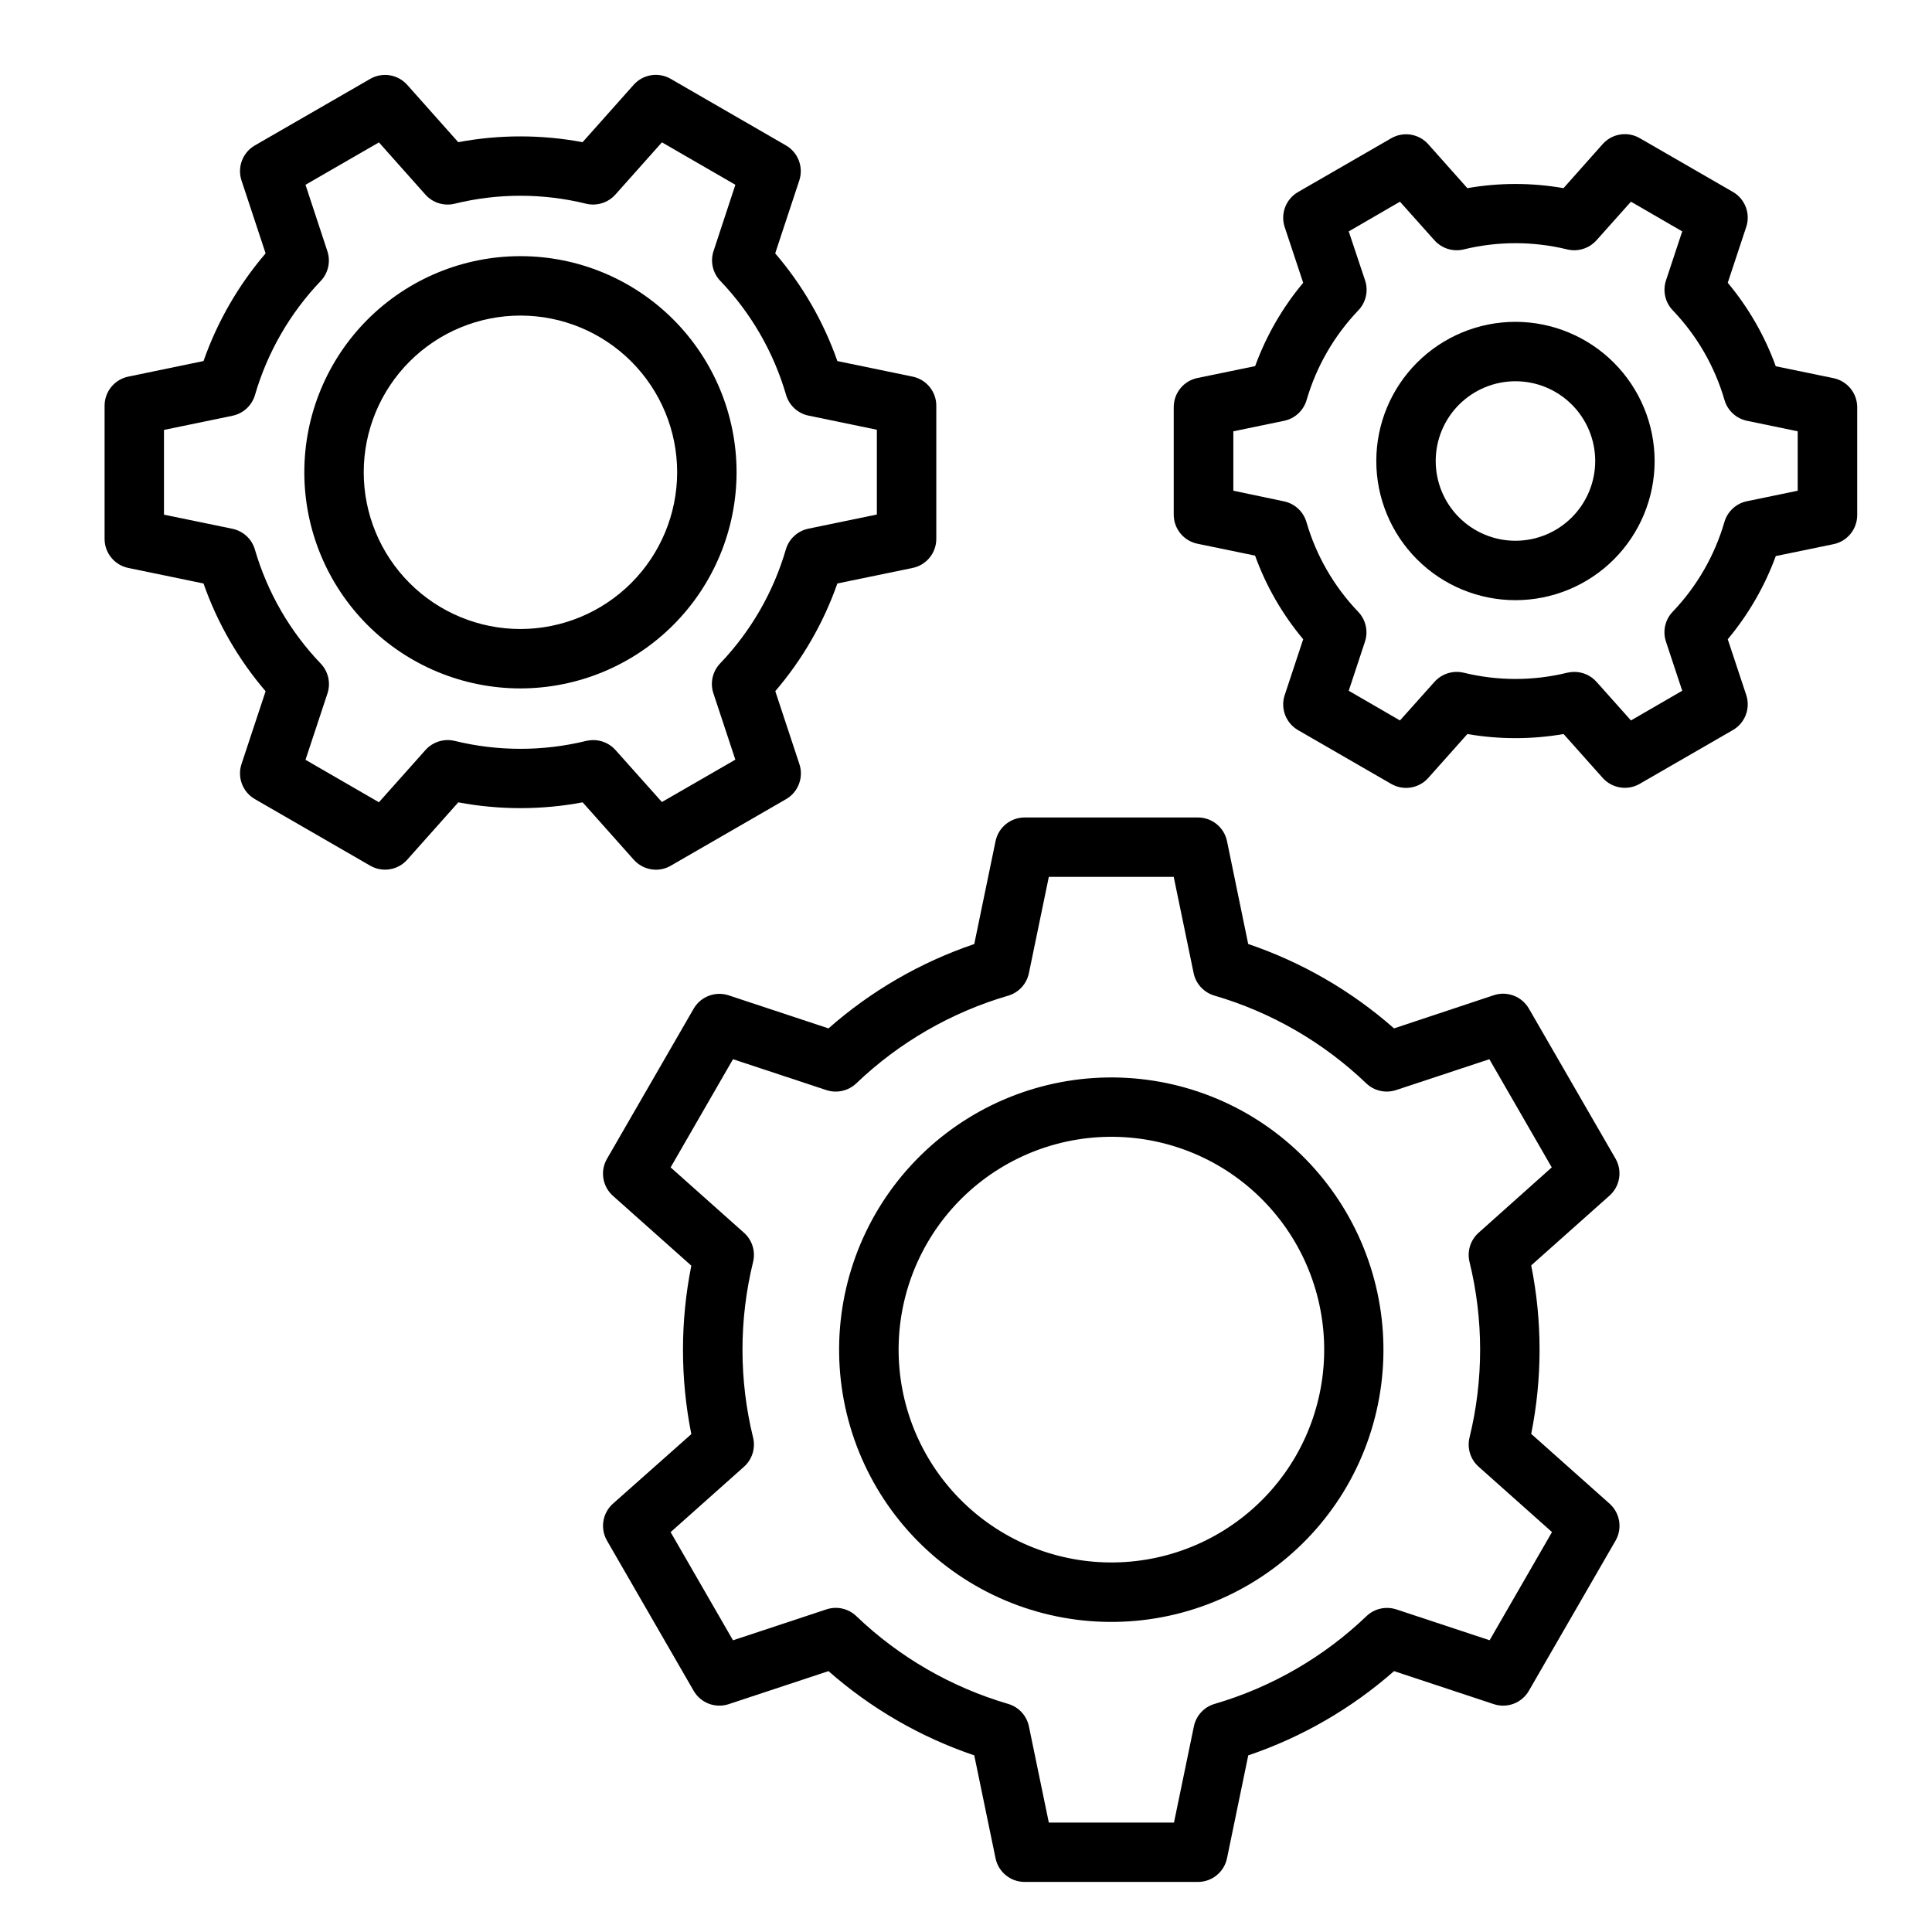
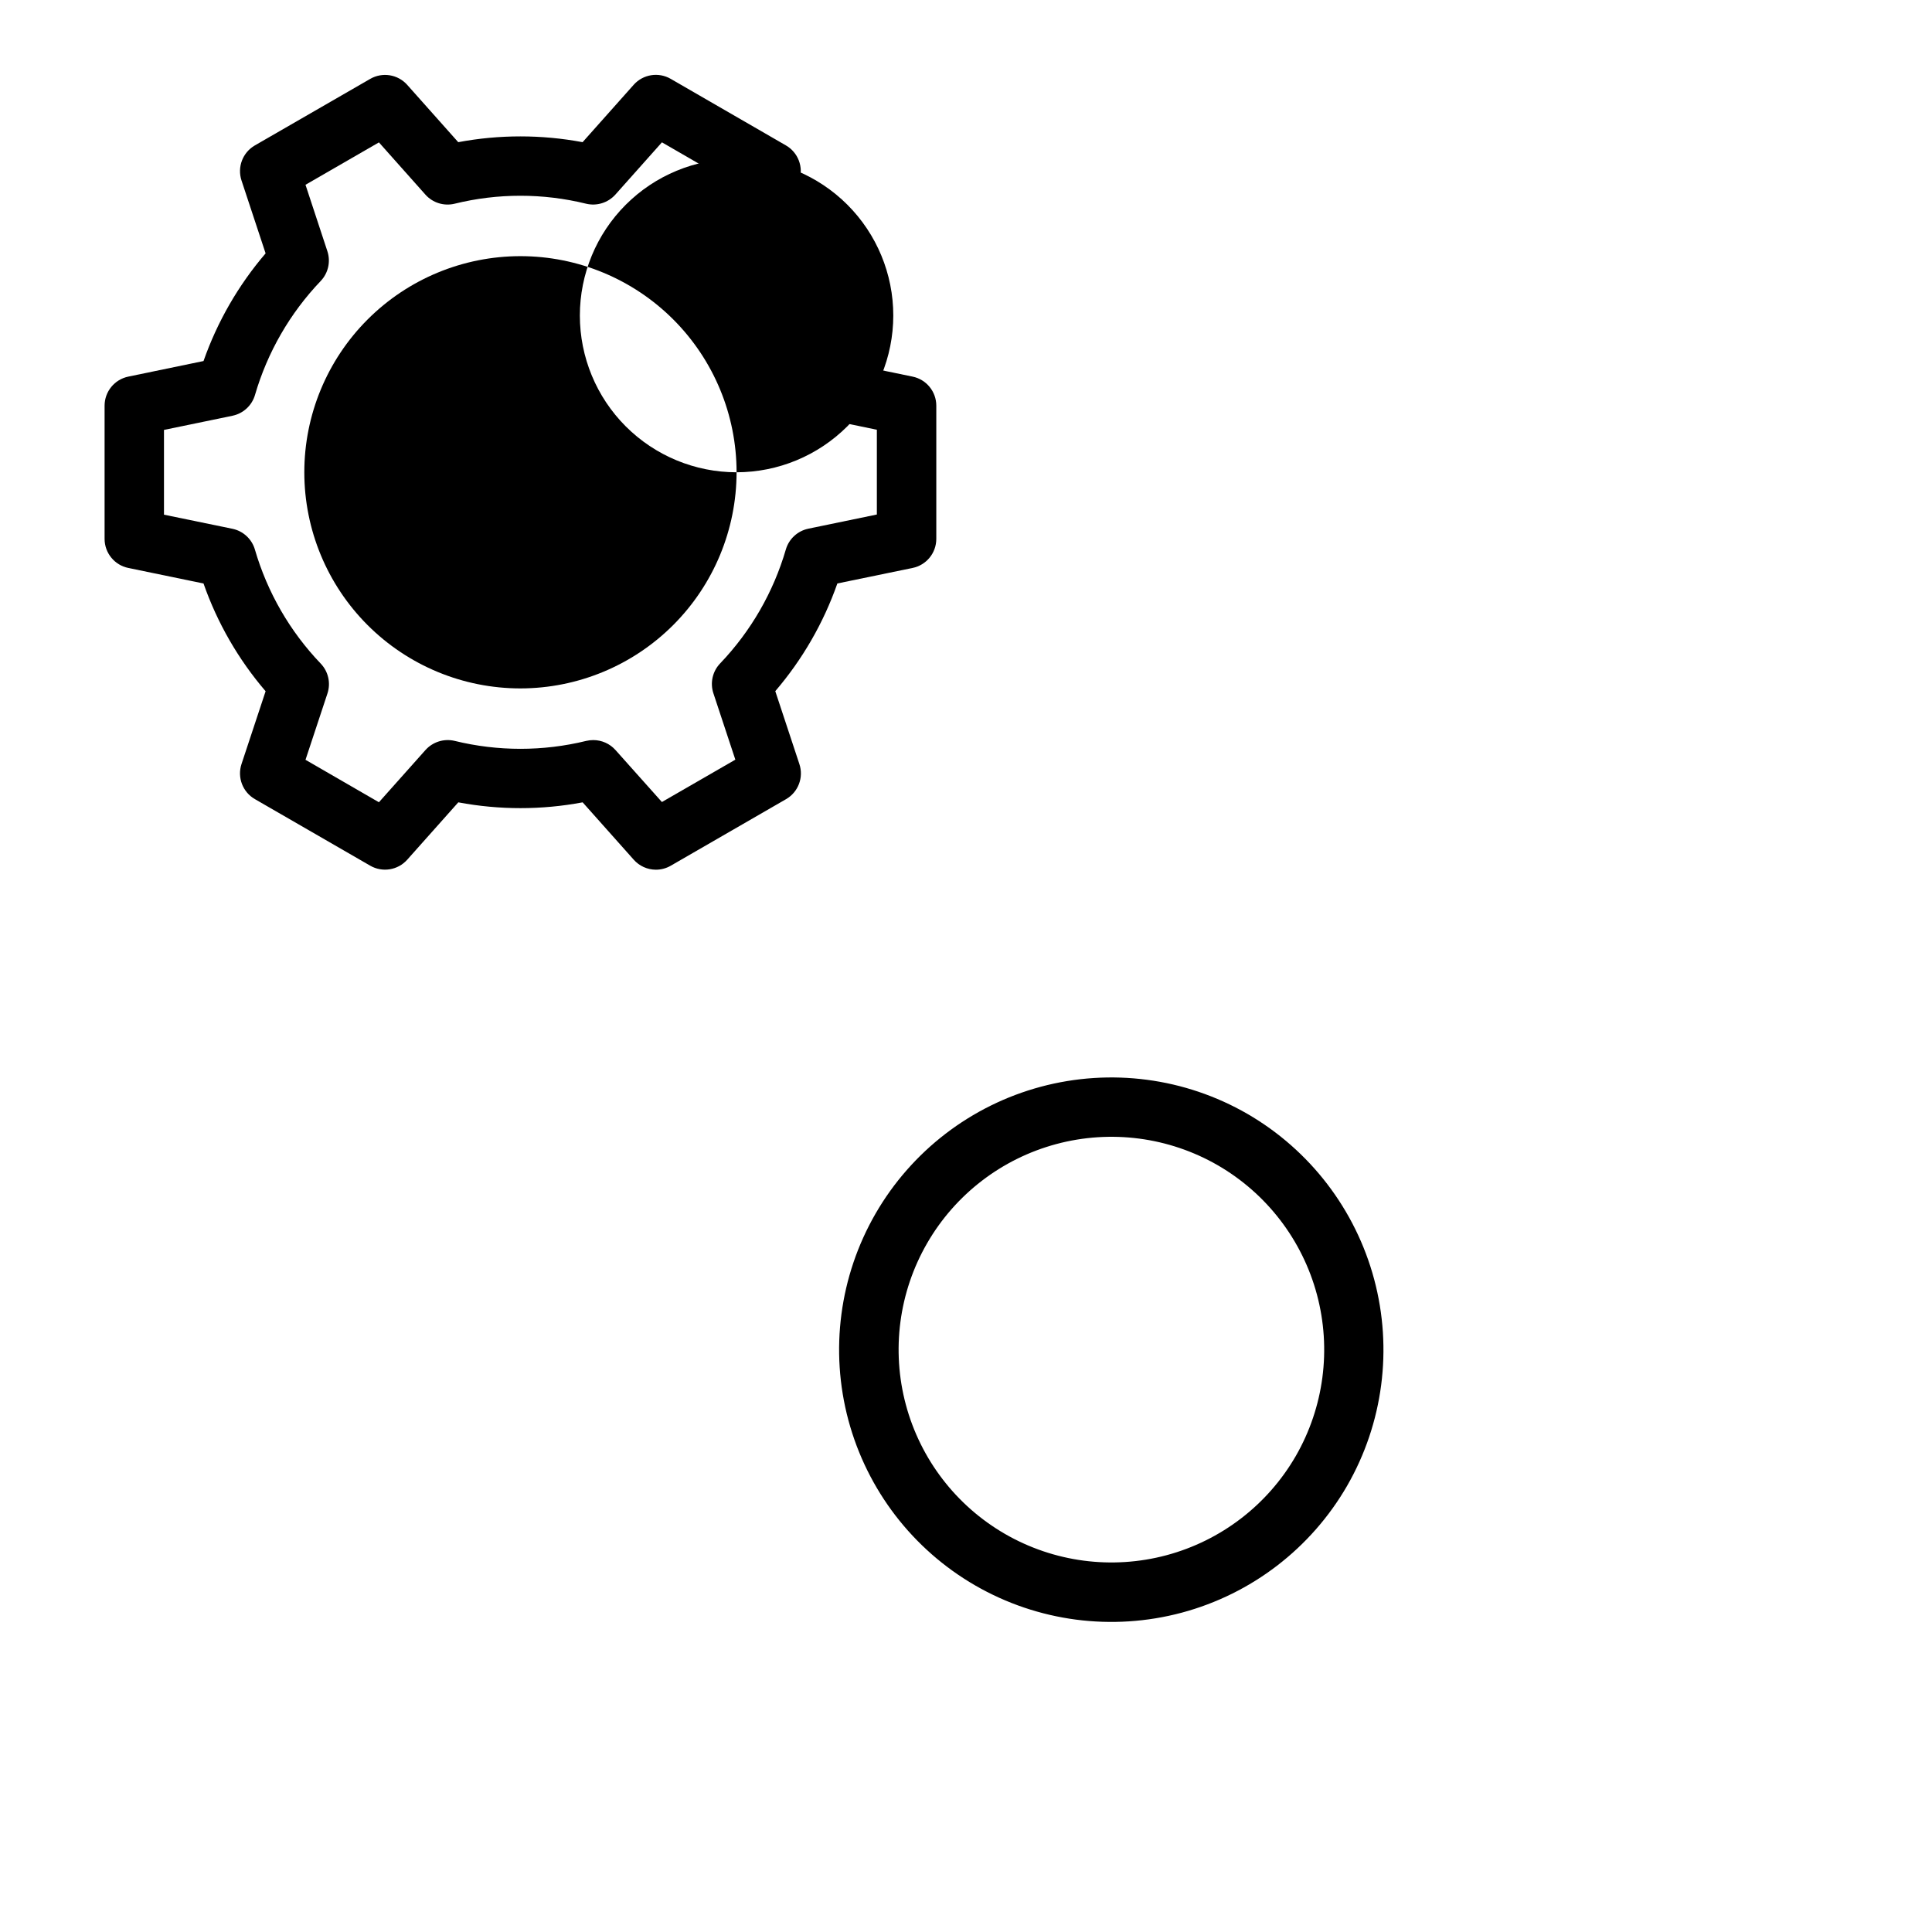
<svg xmlns="http://www.w3.org/2000/svg" fill="#000000" width="800px" height="800px" version="1.1" viewBox="144 144 512 512">
  <g>
    <path d="m317.82 374.48c1.379 0 2.738-0.363 3.934-1.055l30.559-17.641c3.238-1.871 4.715-5.766 3.527-9.312l-6.383-19.309c7.207-8.41 12.785-18.086 16.453-28.539l19.922-4.109c3.668-0.746 6.301-3.973 6.297-7.715v-35.281c0.004-3.742-2.629-6.965-6.297-7.715l-19.926-4.117h0.004c-3.664-10.457-9.254-20.141-16.477-28.543l6.383-19.309c1.176-3.547-0.301-7.43-3.535-9.297l-30.535-17.641c-3.231-1.871-7.332-1.215-9.816 1.574l-13.539 15.207c-10.891-2.043-22.062-2.043-32.953 0l-13.523-15.191c-2.484-2.789-6.586-3.445-9.816-1.574l-30.559 17.625c-3.234 1.867-4.711 5.75-3.535 9.297l6.383 19.309c-7.203 8.41-12.785 18.086-16.453 28.535l-19.922 4.125c-3.668 0.75-6.297 3.973-6.297 7.715v35.281c0 3.742 2.629 6.969 6.297 7.715l19.926 4.117h-0.004c3.66 10.461 9.242 20.145 16.453 28.555l-6.383 19.285c-1.176 3.547 0.301 7.43 3.535 9.297l30.559 17.641c3.231 1.871 7.332 1.211 9.816-1.574l13.539-15.207c10.891 2.047 22.062 2.047 32.953 0l13.523 15.184c1.492 1.691 3.633 2.664 5.891 2.668zm-16.586-34.352h-0.004c-0.633 0-1.262 0.074-1.879 0.219-11.445 2.797-23.398 2.797-34.844 0-2.832-0.68-5.809 0.25-7.754 2.418l-12.336 13.84-19.457-11.25 5.816-17.578c0.918-2.769 0.23-5.816-1.785-7.922-8.16-8.52-14.141-18.883-17.438-30.211-0.812-2.797-3.106-4.918-5.961-5.512l-18.137-3.738v-22.465l18.16-3.754v-0.004c2.856-0.59 5.148-2.711 5.961-5.508 3.297-11.312 9.266-21.668 17.406-30.191 2.008-2.109 2.691-5.152 1.77-7.918l-5.793-17.586 19.461-11.234 12.309 13.832c1.938 2.18 4.922 3.109 7.754 2.418 11.445-2.812 23.398-2.812 34.844 0 2.832 0.68 5.809-0.25 7.754-2.418l12.336-13.848 19.465 11.25-5.793 17.586c-0.898 2.754-0.211 5.777 1.789 7.871 8.156 8.52 14.137 18.883 17.434 30.207 0.816 2.797 3.106 4.918 5.961 5.508l18.105 3.746v22.465l-18.16 3.754v0.004c-2.856 0.594-5.148 2.715-5.961 5.512-3.297 11.312-9.266 21.664-17.402 30.18-2.023 2.106-2.715 5.156-1.797 7.93l5.816 17.586-19.461 11.227-12.301-13.777c-1.496-1.68-3.633-2.637-5.883-2.637z" />
-     <path d="m339.2 269.16c0-15.188-6.035-29.758-16.777-40.5-10.742-10.742-25.309-16.777-40.5-16.777-15.191 0-29.758 6.035-40.5 16.777-10.742 10.742-16.777 25.312-16.777 40.5 0 15.191 6.035 29.762 16.777 40.504 10.742 10.738 25.309 16.773 40.5 16.773 15.188-0.016 29.746-6.055 40.484-16.793 10.738-10.738 16.777-25.297 16.793-40.484zm-57.277 41.535c-11.016 0-21.578-4.375-29.367-12.164-7.789-7.789-12.164-18.355-12.164-29.371s4.375-21.578 12.164-29.367c7.789-7.789 18.352-12.164 29.367-12.164s21.578 4.375 29.367 12.164c7.789 7.789 12.164 18.352 12.164 29.367-0.012 11.012-4.391 21.57-12.176 29.355-7.789 7.785-18.344 12.168-29.355 12.18z" />
-     <path d="m629.86 244.21-15.266-3.148c-2.918-8.059-7.227-15.543-12.723-22.121l4.894-14.793 0.004 0.004c1.176-3.551-0.305-7.434-3.543-9.297l-24.688-14.25c-3.231-1.863-7.324-1.207-9.809 1.574l-10.383 11.684c-8.43-1.477-17.051-1.477-25.48 0l-10.367-11.645c-2.484-2.785-6.586-3.445-9.816-1.574l-24.68 14.242c-3.238 1.863-4.719 5.75-3.543 9.297l4.898 14.758c-5.492 6.566-9.801 14.039-12.73 22.082l-15.281 3.148c-3.66 0.746-6.293 3.969-6.297 7.707v28.512c0.004 3.738 2.637 6.961 6.297 7.707l15.258 3.148c2.922 8.078 7.238 15.578 12.754 22.16l-4.894 14.793h-0.004c-1.176 3.547 0.305 7.43 3.543 9.297l24.68 14.25v-0.004c3.231 1.871 7.332 1.211 9.816-1.574l10.375-11.645v0.004c8.434 1.457 17.055 1.457 25.488 0l10.367 11.629v-0.004c2.484 2.781 6.578 3.441 9.809 1.574l24.688-14.25v0.004c3.238-1.867 4.719-5.75 3.543-9.297l-4.898-14.777c5.484-6.559 9.793-14.016 12.73-22.043l15.281-3.148c3.66-0.746 6.293-3.969 6.297-7.707v-28.59c-0.008-3.746-2.648-6.969-6.32-7.707zm-9.449 29.836-13.461 2.785c-2.856 0.59-5.152 2.711-5.965 5.512-2.59 8.906-7.289 17.059-13.699 23.766-2.019 2.102-2.707 5.148-1.793 7.918l4.312 13.027-13.586 7.871-9.133-10.234v0.004c-1.492-1.68-3.633-2.637-5.879-2.637-0.633 0.004-1.262 0.078-1.875 0.219-9.012 2.203-18.422 2.203-27.434 0-2.828-0.676-5.801 0.254-7.746 2.418l-9.148 10.234-13.578-7.871 4.305-13.027v-0.004c0.902-2.75 0.219-5.773-1.777-7.871-6.426-6.707-11.137-14.863-13.73-23.781-0.812-2.797-3.106-4.918-5.957-5.512l-13.422-2.816v-15.746l13.461-2.785c2.852-0.594 5.144-2.711 5.957-5.512 2.598-8.902 7.301-17.051 13.707-23.758 2.019-2.106 2.711-5.156 1.793-7.926l-4.336-12.996 13.578-7.871 9.141 10.234v-0.004c1.941 2.168 4.914 3.098 7.746 2.418 9.012-2.203 18.422-2.203 27.434 0 2.832 0.68 5.809-0.246 7.754-2.418l9.141-10.234 13.586 7.871-4.312 13.027v0.004c-0.898 2.754-0.211 5.777 1.785 7.871 6.426 6.707 11.137 14.863 13.73 23.781 0.812 2.801 3.106 4.918 5.957 5.512l13.445 2.785z" />
-     <path d="m545.63 229.29c-9.785-0.004-19.168 3.879-26.086 10.793-6.922 6.914-10.809 16.297-10.812 26.078s3.883 19.164 10.797 26.082c6.914 6.918 16.297 10.809 26.078 10.809s19.164-3.883 26.082-10.801c6.918-6.918 10.805-16.297 10.805-26.078-0.012-9.777-3.902-19.148-10.812-26.062-6.91-6.91-16.277-10.805-26.051-10.82zm0 58.016c-5.609 0.008-10.988-2.219-14.953-6.18-3.969-3.961-6.199-9.336-6.199-14.945-0.004-5.606 2.219-10.984 6.184-14.949 3.965-3.965 9.34-6.195 14.945-6.195 5.606-0.004 10.984 2.223 14.949 6.188 3.965 3.965 6.191 9.34 6.191 14.949-0.004 5.598-2.231 10.969-6.191 14.93-3.957 3.965-9.328 6.195-14.926 6.203z" />
-     <path d="m572.13 451.05-22.961-39.77h-0.004c-1.863-3.231-5.742-4.711-9.289-3.539l-26.441 8.793c-11.281-9.938-24.418-17.535-38.652-22.367l-5.609-27.227c-0.75-3.668-3.977-6.301-7.715-6.301h-45.926c-3.738 0.004-6.961 2.637-7.707 6.301l-5.637 27.246v-0.004c-14.227 4.824-27.355 12.422-38.629 22.352l-26.449-8.754c-3.547-1.172-7.426 0.309-9.289 3.543l-22.961 39.77h-0.004c-1.867 3.231-1.211 7.328 1.574 9.816l20.773 18.5 0.004-0.004c-2.949 14.738-2.949 29.914 0 44.652l-20.766 18.426c-2.789 2.488-3.445 6.586-1.578 9.816l22.957 39.777c1.863 3.234 5.742 4.715 9.289 3.543l26.449-8.754c11.277 9.922 24.402 17.508 38.629 22.328l5.637 27.246v-0.004c0.746 3.664 3.969 6.297 7.707 6.297h45.926c3.738 0.004 6.965-2.629 7.715-6.297l5.629-27.246-0.004 0.004c14.227-4.82 27.359-12.41 38.637-22.328l26.441 8.754c3.547 1.172 7.426-0.309 9.289-3.543l22.961-39.77h0.004c1.867-3.231 1.211-7.328-1.574-9.816l-20.773-18.5v0.004c2.957-14.738 2.957-29.914 0-44.652l20.773-18.5c2.773-2.481 3.43-6.566 1.574-9.793zm-36.273 19.633c-2.18 1.938-3.109 4.918-2.418 7.746 3.746 15.285 3.746 31.242 0 46.523-0.691 2.832 0.238 5.812 2.418 7.746l19.438 17.32-16.531 28.668-24.75-8.188-0.004 0.004c-2.75-0.898-5.773-0.211-7.871 1.785-11.352 10.871-25.156 18.848-40.242 23.262-2.801 0.816-4.922 3.113-5.508 5.969l-5.273 25.488h-33.168l-5.273-25.488c-0.59-2.856-2.711-5.152-5.512-5.969-15.082-4.414-28.883-12.391-40.234-23.262-2.106-2.016-5.152-2.703-7.918-1.785l-24.758 8.195-16.531-28.668 19.438-17.32c2.176-1.938 3.106-4.918 2.414-7.746-3.746-15.285-3.746-31.242 0-46.527 0.691-2.828-0.238-5.809-2.414-7.746l-19.438-17.32 16.531-28.668 24.75 8.188c2.769 0.902 5.809 0.219 7.918-1.785 11.355-10.859 25.156-18.828 40.234-23.23 2.801-0.816 4.922-3.113 5.512-5.969l5.281-25.52h33.102l5.273 25.488c0.59 2.856 2.711 5.152 5.512 5.969 15.086 4.414 28.887 12.391 40.242 23.262 2.094 1.996 5.117 2.684 7.871 1.785l24.75-8.188 16.531 28.668z" />
+     <path d="m339.2 269.16c0-15.188-6.035-29.758-16.777-40.5-10.742-10.742-25.309-16.777-40.5-16.777-15.191 0-29.758 6.035-40.5 16.777-10.742 10.742-16.777 25.312-16.777 40.5 0 15.191 6.035 29.762 16.777 40.504 10.742 10.738 25.309 16.773 40.5 16.773 15.188-0.016 29.746-6.055 40.484-16.793 10.738-10.738 16.777-25.297 16.793-40.484zc-11.016 0-21.578-4.375-29.367-12.164-7.789-7.789-12.164-18.355-12.164-29.371s4.375-21.578 12.164-29.367c7.789-7.789 18.352-12.164 29.367-12.164s21.578 4.375 29.367 12.164c7.789 7.789 12.164 18.352 12.164 29.367-0.012 11.012-4.391 21.57-12.176 29.355-7.789 7.785-18.344 12.168-29.355 12.18z" />
    <path d="m474.58 439.19c-16.57-9.562-36.266-12.148-54.746-7.195-18.48 4.957-34.234 17.047-43.801 33.621-9.562 16.57-12.156 36.262-7.203 54.742 4.957 18.48 17.047 34.238 33.617 43.805 16.57 9.566 36.262 12.16 54.746 7.207 18.48-4.953 34.238-17.043 43.805-33.613 9.543-16.578 12.121-36.266 7.168-54.742-4.953-18.477-17.031-34.238-33.586-43.824zm12.801 90.695c-7.484 12.949-19.805 22.398-34.254 26.266-14.449 3.867-29.84 1.836-42.793-5.644-12.949-7.481-22.402-19.797-26.273-34.246-3.867-14.445-1.844-29.84 5.637-42.793 7.477-12.953 19.793-22.406 34.238-26.281 14.449-3.875 29.84-1.852 42.797 5.625 12.949 7.492 22.398 19.812 26.27 34.266 3.871 14.449 1.848 29.848-5.621 42.809z" />
  </g>
</svg>